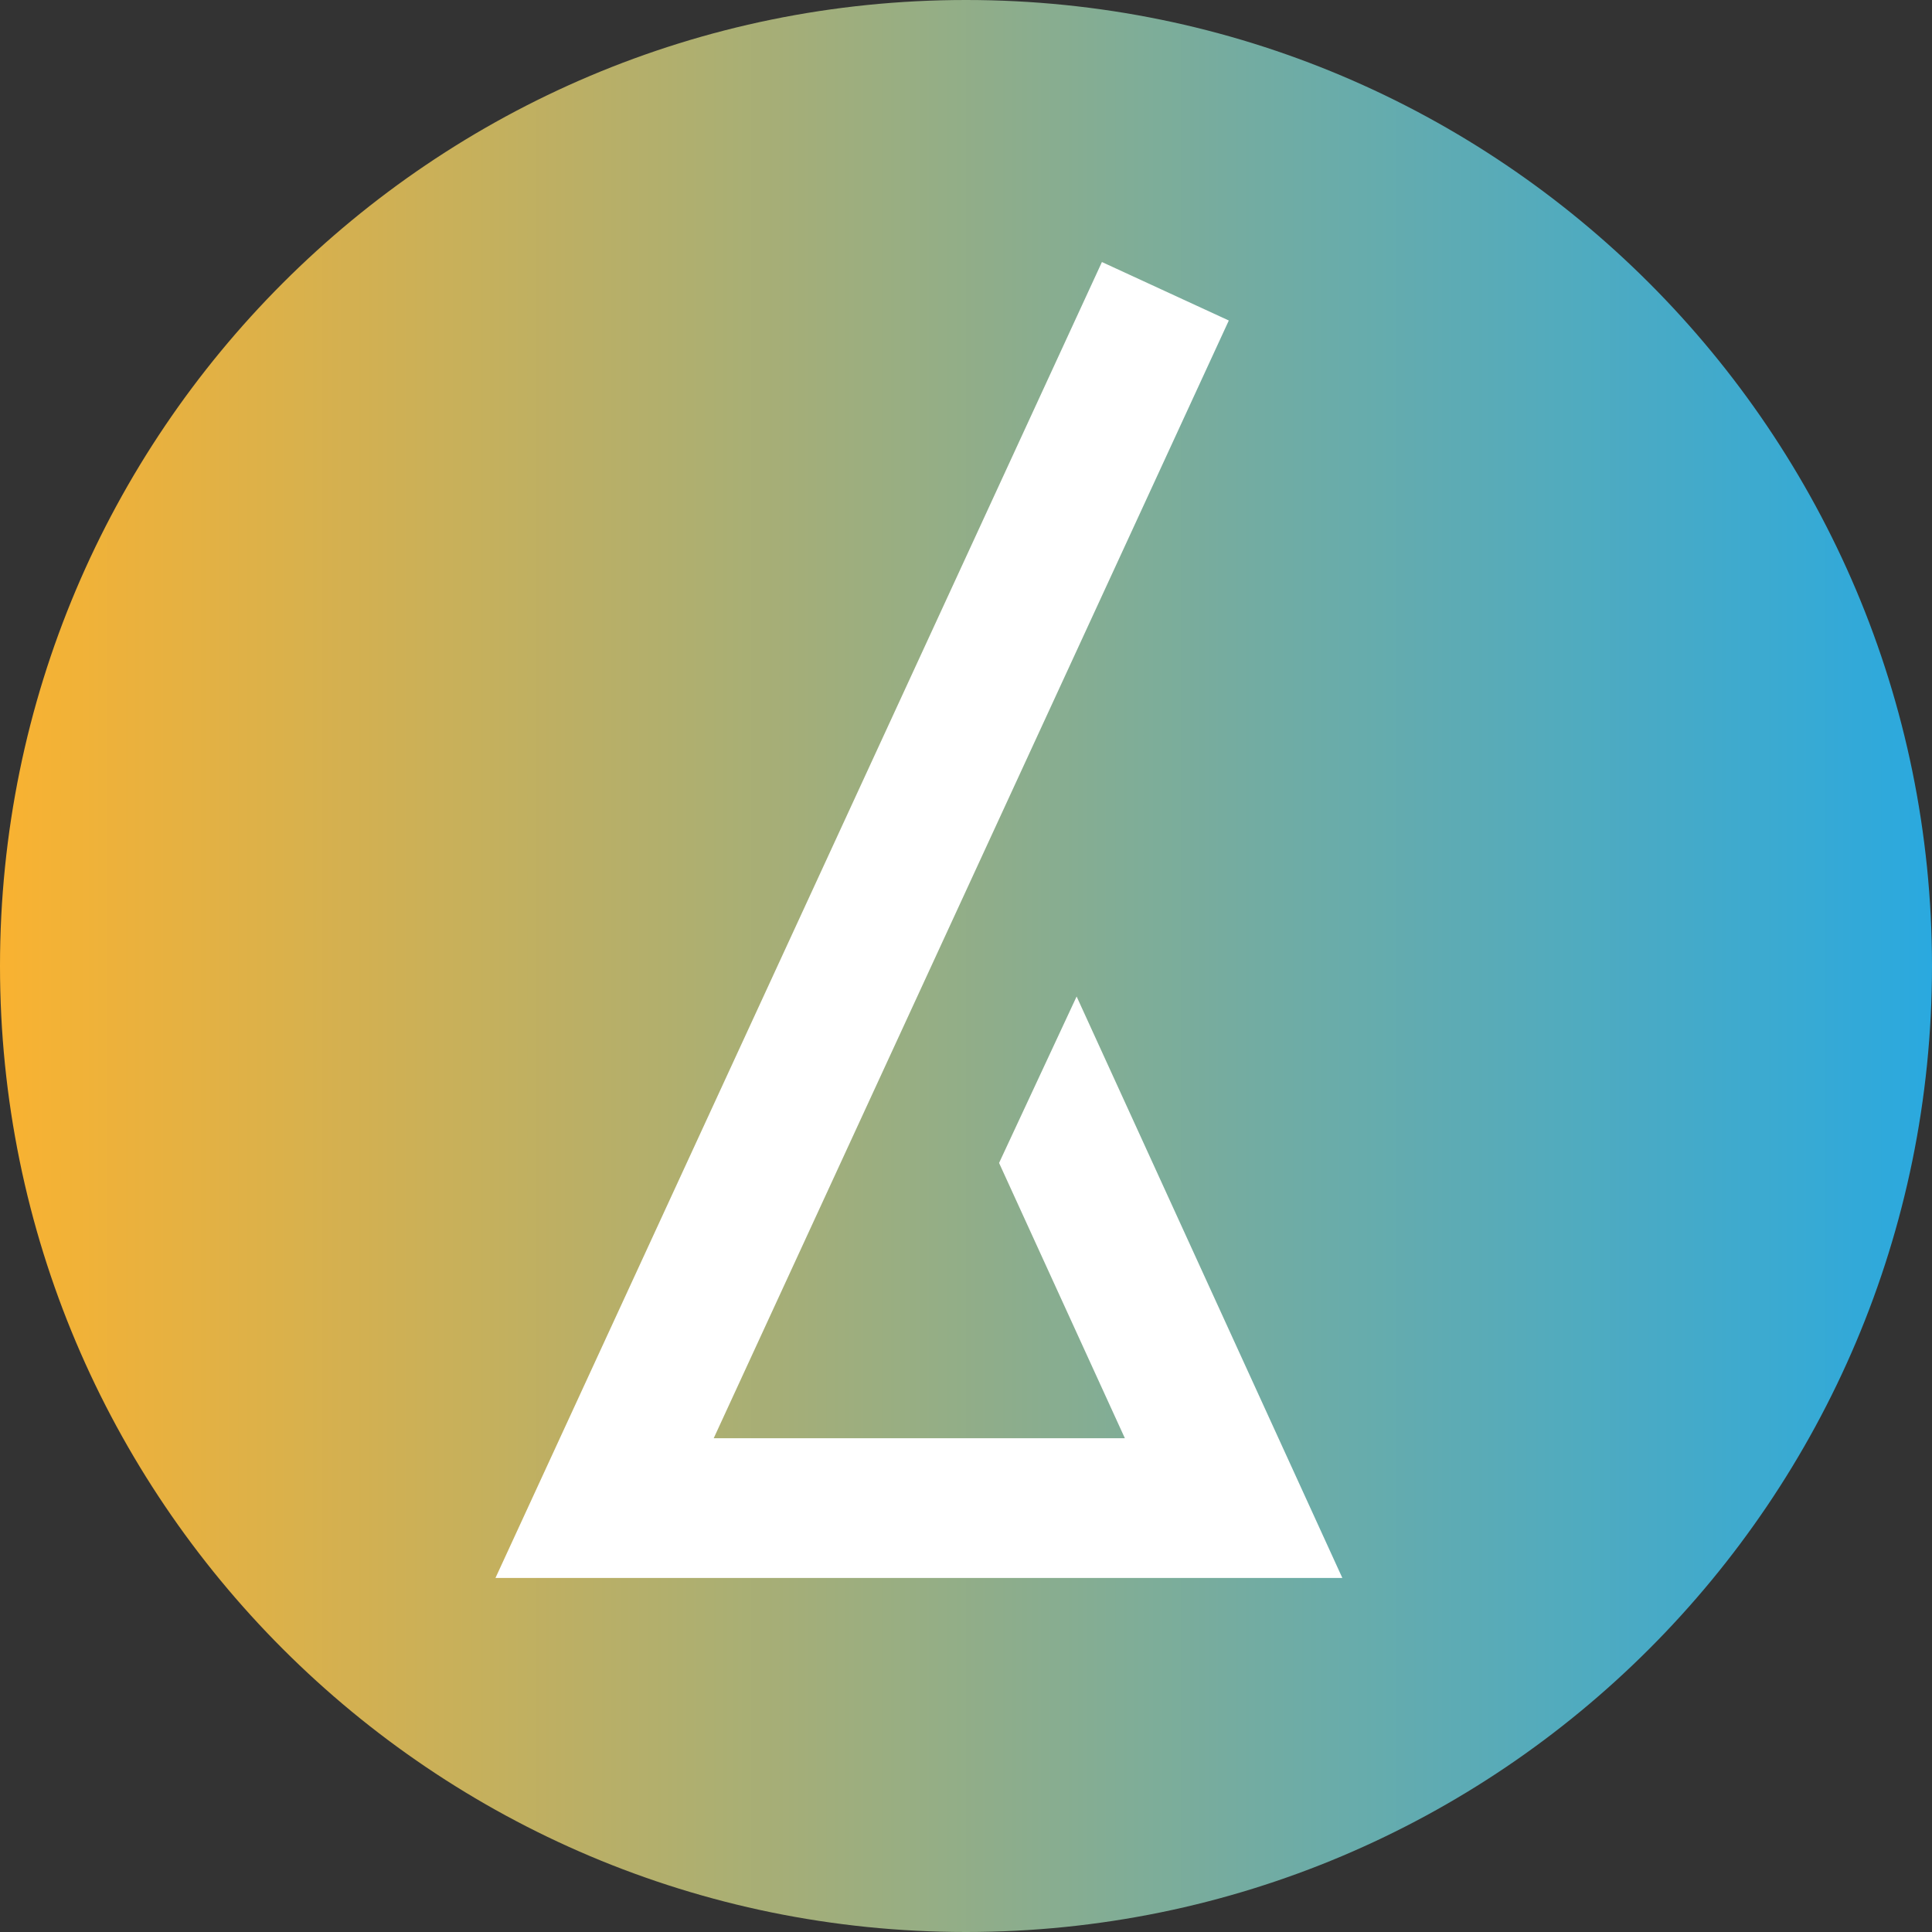
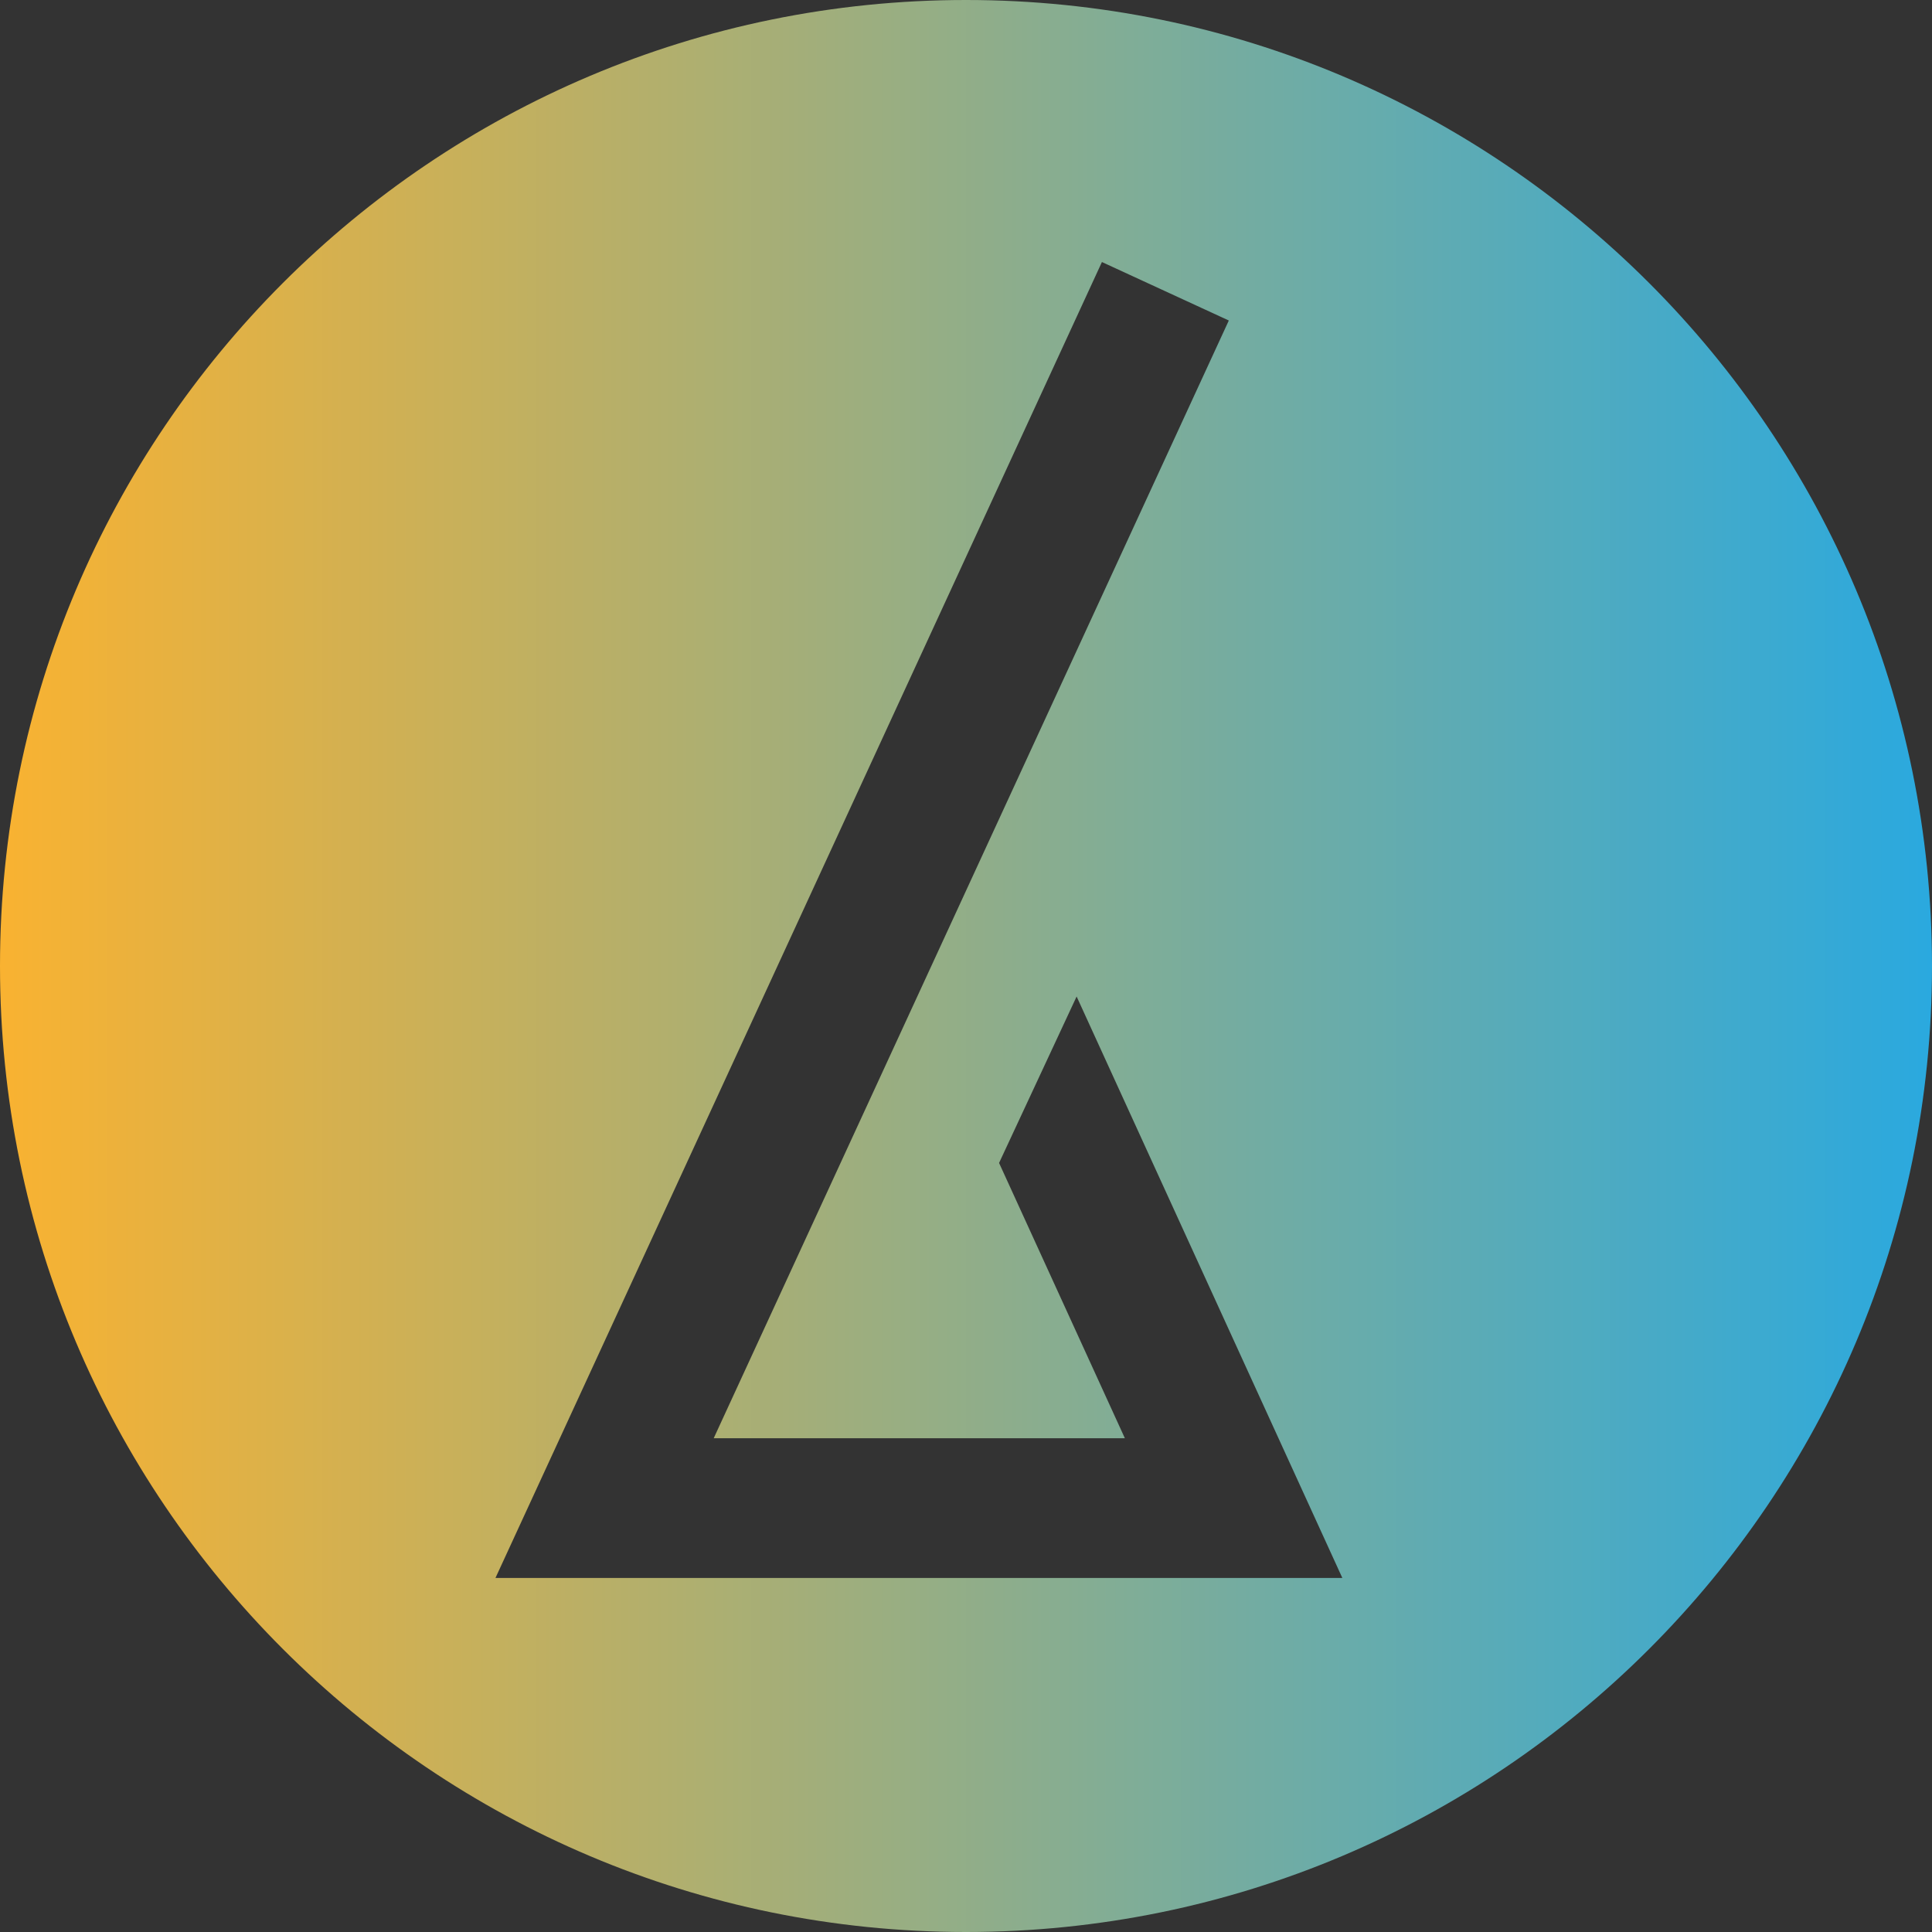
<svg xmlns="http://www.w3.org/2000/svg" id="Capa_2" viewBox="0 0 1133.86 1133.86">
  <rect x="0" y="0" width="1133.86" height="1133.86" fill="#333333" stroke="none" />
  <defs>
    <style>.cls-1{fill:#fff;}.cls-2{fill:url(#Degradado_sin_nombre_6);}</style>
    <linearGradient id="Degradado_sin_nombre_6" x1="0" y1="566.93" x2="1133.86" y2="566.93" gradientUnits="userSpaceOnUse">
      <stop offset="0" stop-color="#f9b231" />
      <stop offset="1" stop-color="#2aa9df" />
    </linearGradient>
  </defs>
  <g id="Capa_1-2">
    <g>
-       <circle class="cls-1" cx="566.93" cy="566.93" r="503.36" />
-       <path class="cls-2" d="m566.93,0C253.82,0,0,253.82,0,566.93s253.82,566.93,566.93,566.93,566.93-253.82,566.93-566.93S880.04,0,566.93,0Zm-276.15,926.08L646.7,153.78l74.47,34.32-302.31,655.98h241.31l-73.83-161.56,45.51-97.69,155.95,341.25h-497.02Z" />
+       <path class="cls-2" d="m566.93,0C253.82,0,0,253.82,0,566.93s253.82,566.93,566.93,566.93,566.93-253.82,566.93-566.93S880.04,0,566.93,0Zm-276.15,926.08L646.7,153.78l74.47,34.32-302.31,655.98h241.31l-73.83-161.56,45.51-97.69,155.95,341.25Z" />
    </g>
  </g>
</svg>